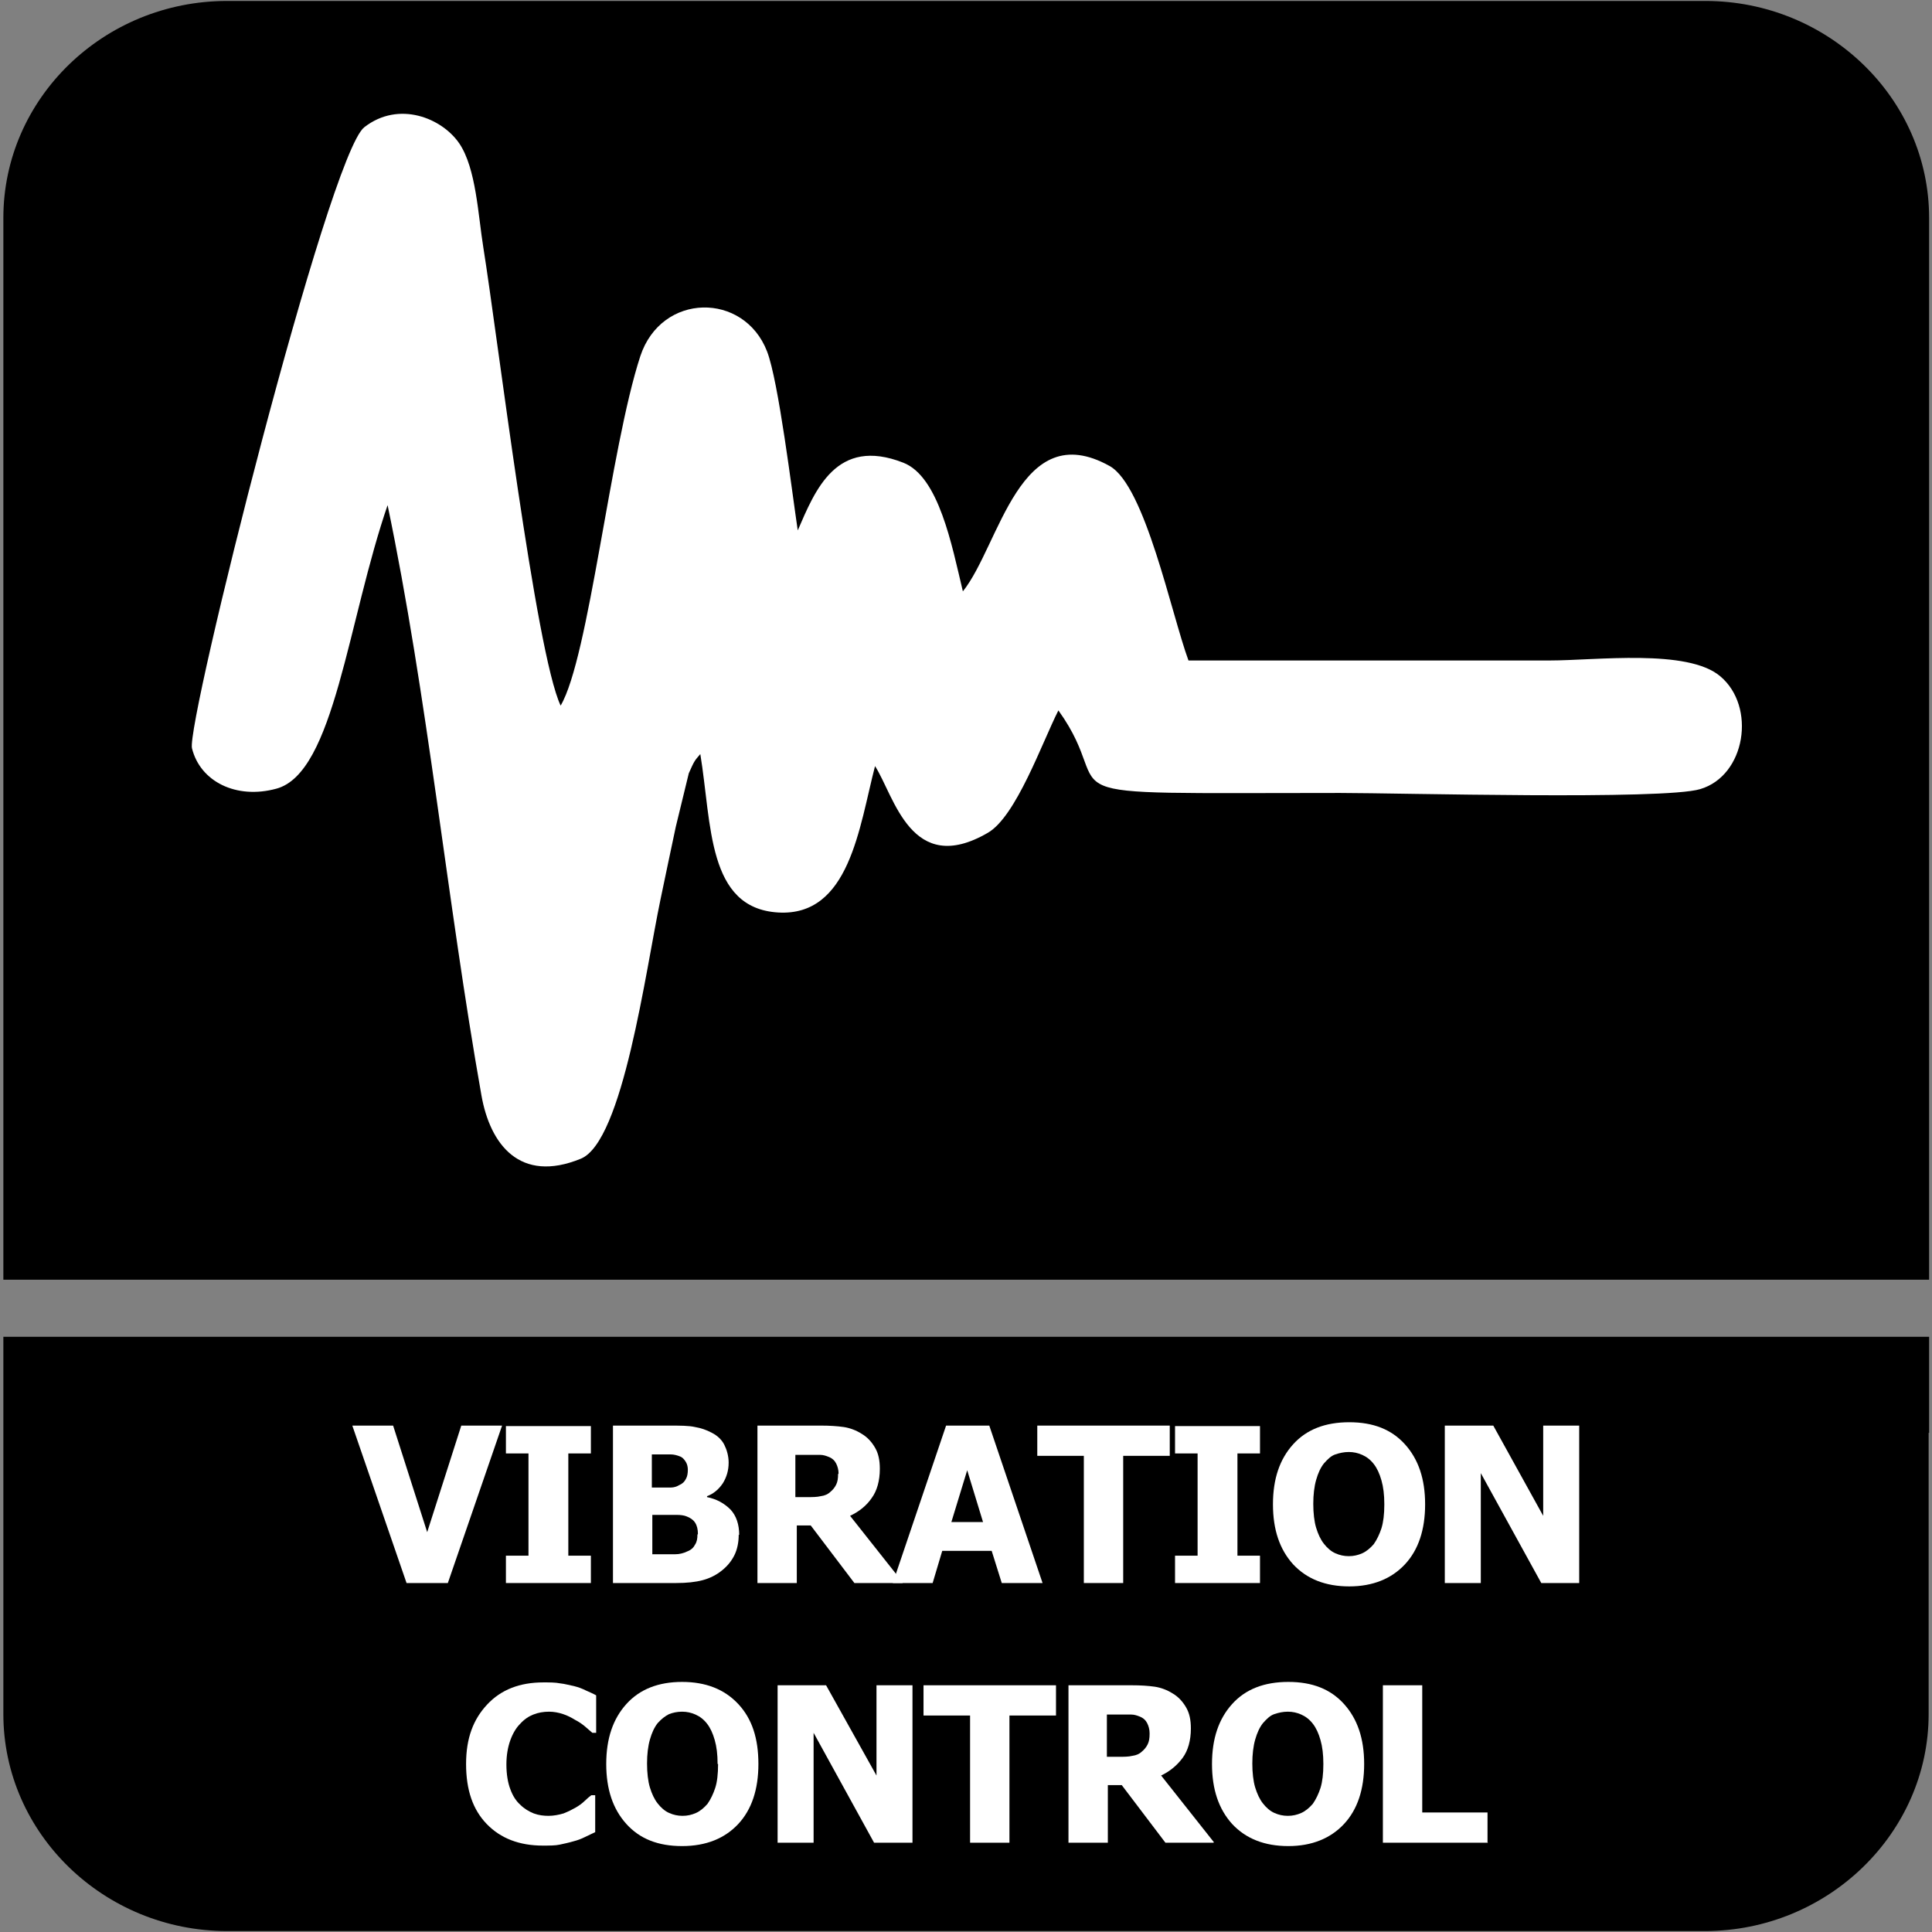
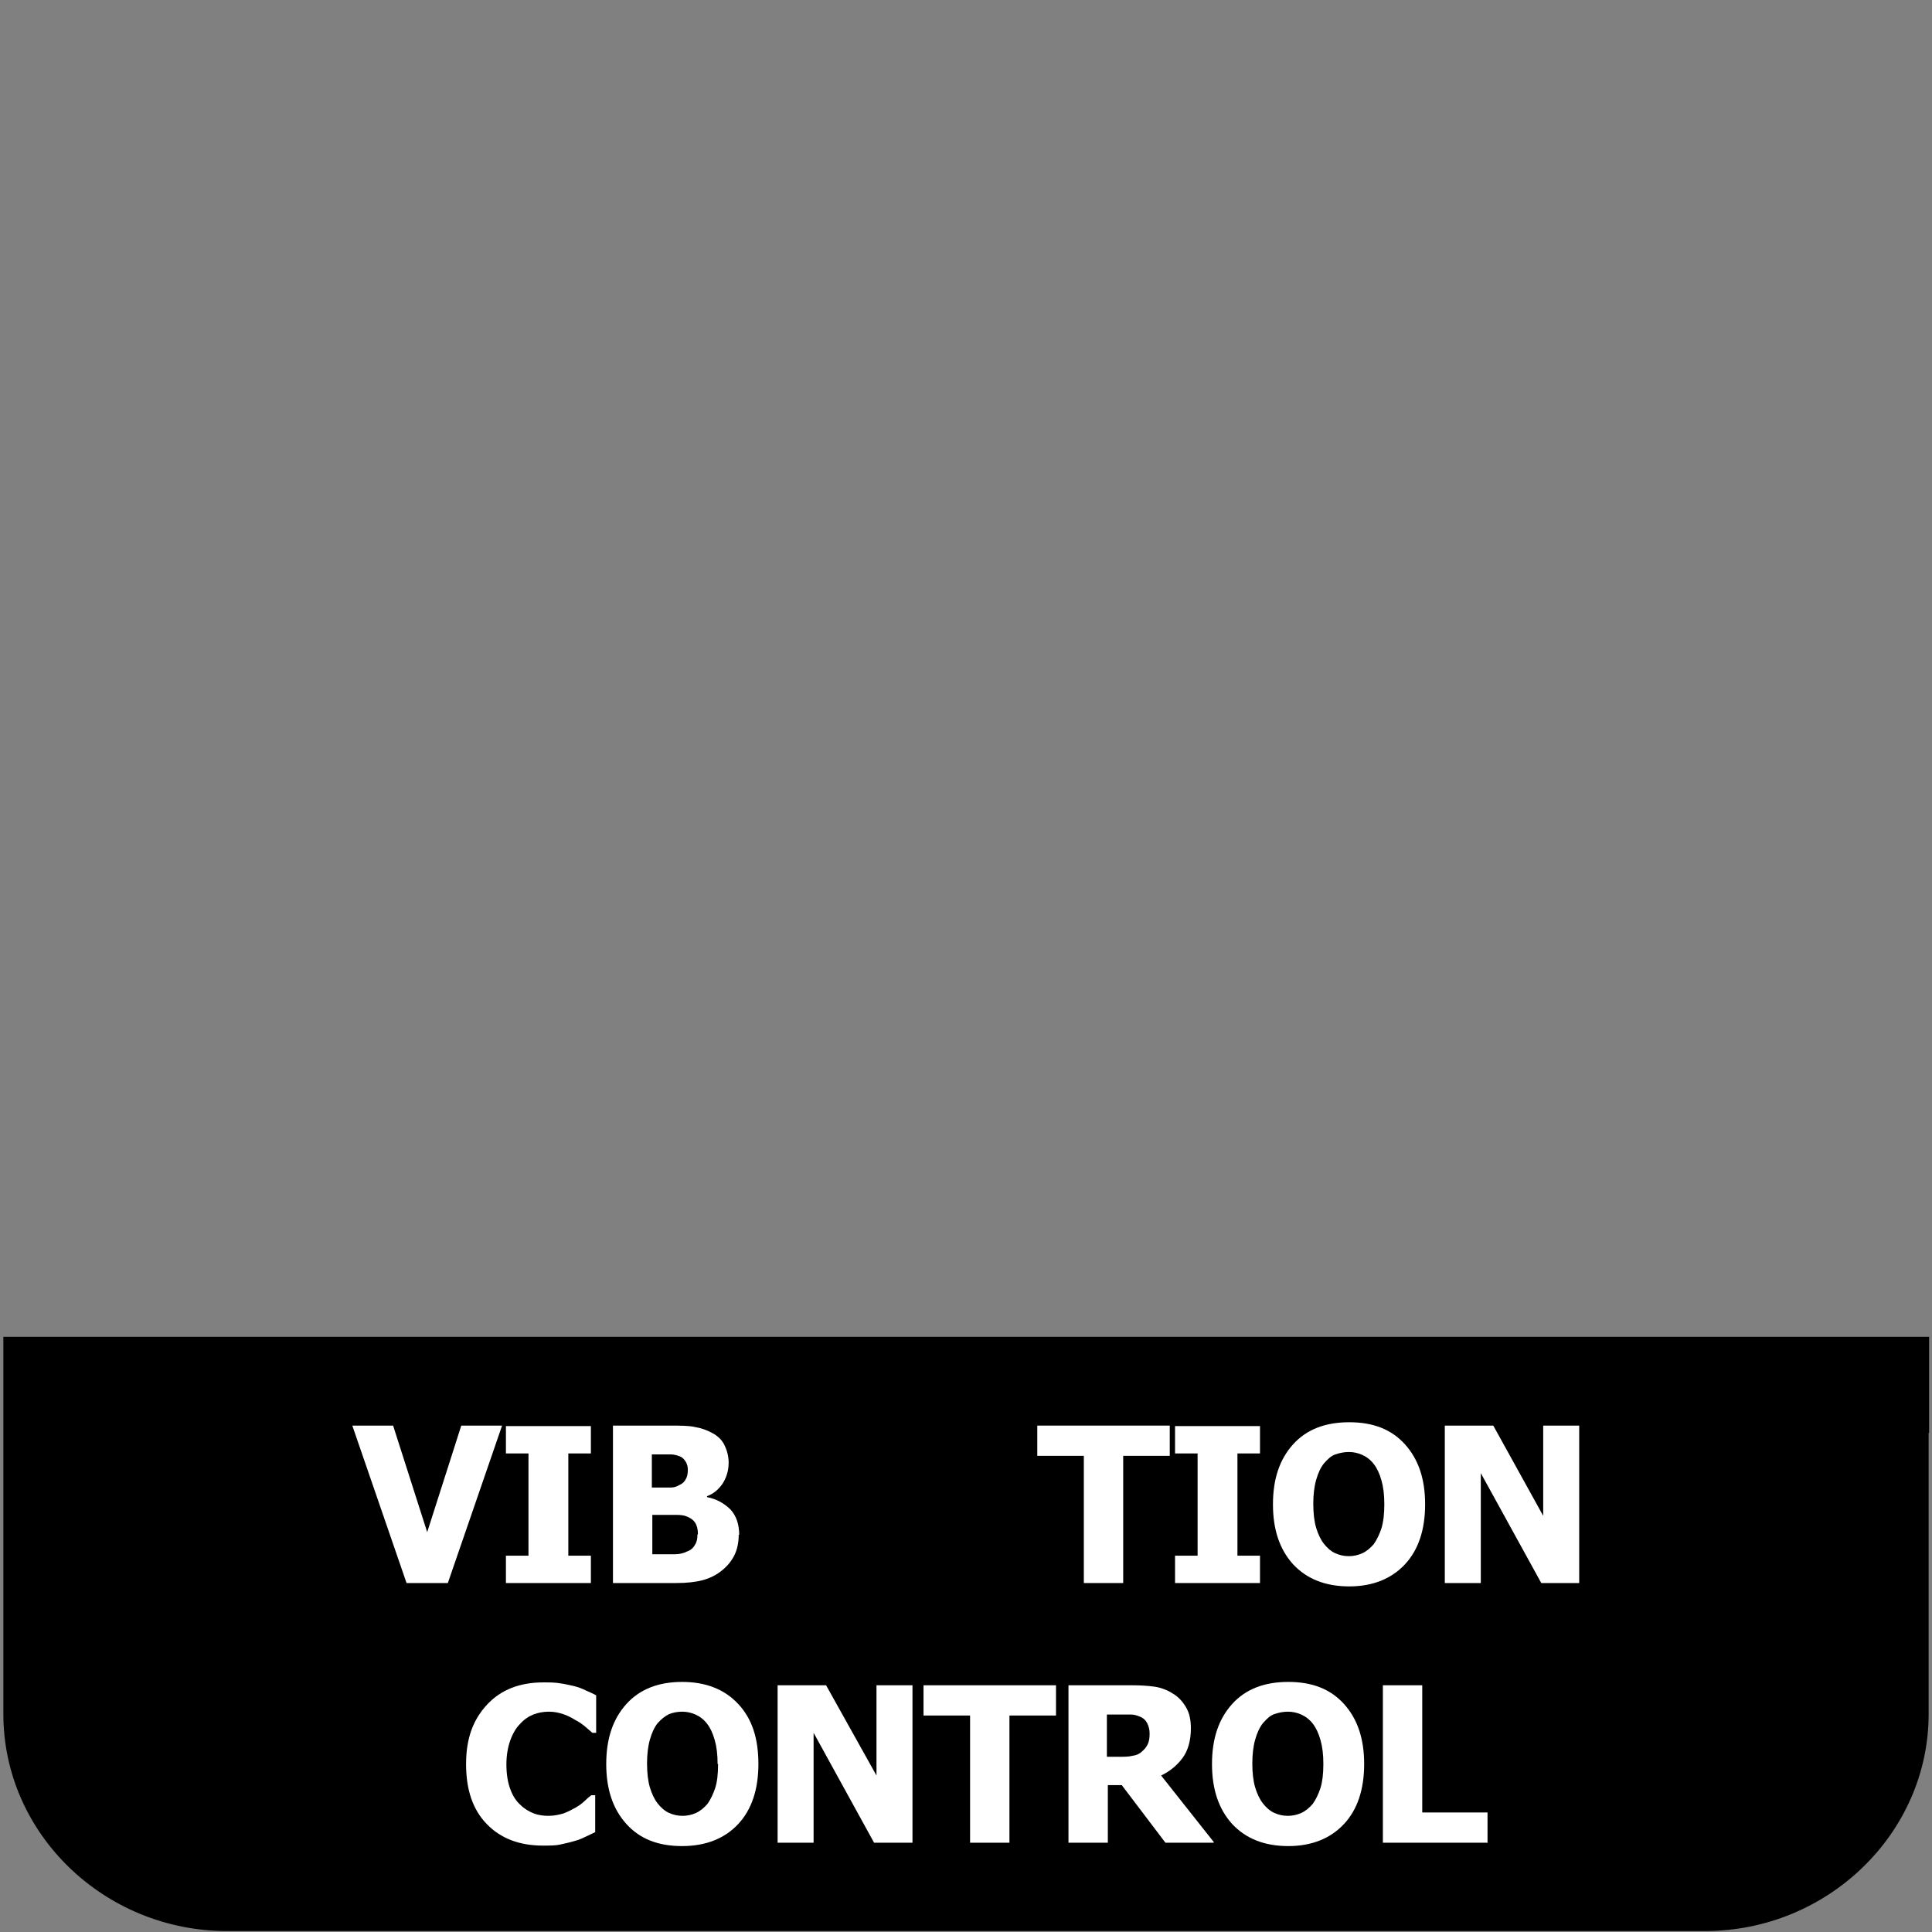
<svg xmlns="http://www.w3.org/2000/svg" id="Layer_1" data-name="Layer 1" viewBox="0 0 40.25 40.25">
  <rect x="0" y="0" width="40.25" height="40.25" fill="#808080" stroke="none" />
  <defs>
    <style>
      .cls-1 {
        fill: #fff;
      }

      .cls-2 {
        fill-rule: evenodd;
      }
    </style>
  </defs>
  <path class="cls-2" d="M40.18,29.85v5.86c0,2.48-2.1,4.52-4.66,4.52H4.73c-2.56,0-4.66-2.03-4.66-4.52v-7.86h40.12v2Z" />
-   <path class="cls-2" d="M4.73.02h30.8c2.56,0,4.66,2.03,4.66,4.52v22.12H.07V4.54C.07,2.05,2.16.02,4.73.02" />
  <g>
    <path class="cls-1" d="M10.46,29.7l-1.13,3.28h-.86l-1.13-3.28h.85l.71,2.22.71-2.22h.83Z" />
    <path class="cls-1" d="M12.31,32.98h-1.77v-.57h.47v-2.13h-.47v-.57h1.77v.57h-.47v2.13h.47v.57Z" />
    <path class="cls-1" d="M15.39,31.97c0,.16-.03.31-.09.43-.06.12-.14.22-.25.31-.12.1-.26.17-.41.21s-.33.06-.56.06h-1.31v-3.28h1.16c.24,0,.42,0,.55.03.12.02.24.06.35.12.12.06.21.15.26.25s.09.23.09.37c0,.16-.04.3-.12.43-.08.12-.19.22-.33.27v.02c.2.04.36.13.49.26.12.13.18.31.18.53ZM14.33,30.62c0-.05-.01-.11-.04-.16s-.07-.1-.13-.12c-.05-.02-.12-.04-.19-.04s-.18,0-.33,0h-.06v.69h.1c.14,0,.24,0,.3,0s.12-.02.17-.05c.07-.03.11-.07.14-.13.03-.05.04-.12.04-.19ZM14.54,31.96c0-.1-.02-.18-.06-.24-.04-.06-.1-.1-.18-.13-.05-.02-.12-.03-.21-.03-.09,0-.2,0-.35,0h-.15v.82h.04c.21,0,.36,0,.44,0,.08,0,.17-.02.25-.06.08-.03.13-.08.16-.14.04-.06.05-.13.05-.21Z" />
-     <path class="cls-1" d="M18.8,32.98h-1l-.91-1.2h-.29v1.2h-.82v-3.28h1.32c.18,0,.34.01.48.03.13.02.26.07.37.14.12.07.21.17.28.29.07.12.1.26.1.44,0,.25-.06.46-.17.61-.11.16-.26.28-.45.37l1.1,1.39ZM17.47,30.7c0-.08-.02-.15-.05-.21s-.08-.11-.16-.14c-.05-.02-.11-.04-.17-.04s-.14,0-.24,0h-.28v.88h.24c.11,0,.21,0,.29-.02.08-.01.15-.04.2-.09.05-.04.09-.09.12-.15.03-.06.04-.13.04-.22Z" />
-     <path class="cls-1" d="M18.6,32.98l1.11-3.28h.9l1.11,3.28h-.85l-.21-.67h-1.03l-.2.67h-.83ZM20.48,31.71l-.33-1.08-.33,1.08h.67Z" />
    <path class="cls-1" d="M22.58,32.98v-2.65h-.97v-.63h2.76v.63h-.97v2.65h-.82Z" />
    <path class="cls-1" d="M26.25,32.98h-1.77v-.57h.47v-2.13h-.47v-.57h1.77v.57h-.47v2.13h.47v.57Z" />
    <path class="cls-1" d="M29.69,31.34c0,.53-.14.95-.42,1.25s-.67.46-1.16.46-.88-.15-1.17-.46c-.28-.31-.42-.72-.42-1.25s.14-.94.42-1.25c.28-.31.67-.46,1.17-.46s.88.15,1.16.46.42.72.42,1.25ZM28.84,31.34c0-.2-.02-.36-.06-.5s-.09-.25-.16-.34c-.07-.09-.15-.15-.24-.19s-.18-.06-.28-.06c-.1,0-.19.02-.28.05s-.16.1-.24.19c-.07.09-.12.2-.16.34-.04.14-.06.31-.06.5s.02.37.06.5c.04.13.09.24.16.33.07.09.15.16.24.2.09.04.18.06.28.06s.19-.02.28-.06c.09-.04.17-.11.24-.19.07-.1.12-.21.16-.33.04-.13.06-.29.06-.5Z" />
    <path class="cls-1" d="M32.9,32.98h-.79l-1.26-2.29v2.29h-.75v-3.28h1.01l1.04,1.88v-1.88h.75v3.28Z" />
    <path class="cls-1" d="M11.31,38.45c-.49,0-.88-.15-1.17-.45s-.43-.71-.43-1.25.15-.93.44-1.24c.29-.31.68-.46,1.17-.46.13,0,.25,0,.35.02.1.01.2.04.3.06.08.02.16.05.24.09.09.04.16.07.21.1v.78h-.08s-.09-.08-.15-.13c-.06-.05-.13-.1-.21-.14-.08-.05-.16-.09-.25-.12-.09-.03-.19-.05-.29-.05-.12,0-.23.02-.33.06-.1.04-.19.1-.28.2-.08.08-.15.2-.2.34-.05.14-.08.31-.08.5,0,.2.03.38.08.51.05.14.12.25.21.33.08.08.18.14.28.18.11.04.21.05.31.05s.21-.02.31-.05c.1-.04.18-.08.25-.12.07-.04.14-.09.19-.14s.1-.09.14-.12h.08v.77c-.06.03-.13.06-.21.1s-.16.07-.24.09c-.1.03-.2.05-.29.07-.09.02-.21.02-.37.02Z" />
    <path class="cls-1" d="M15.8,36.75c0,.53-.14.95-.42,1.25s-.67.46-1.17.46-.88-.15-1.16-.46c-.28-.31-.42-.72-.42-1.25s.14-.94.42-1.25c.28-.31.67-.46,1.16-.46s.88.15,1.17.46.42.72.42,1.25ZM14.95,36.75c0-.2-.02-.36-.06-.5-.04-.14-.09-.25-.16-.34-.07-.09-.15-.15-.24-.19s-.18-.06-.28-.06c-.1,0-.19.02-.27.05-.08.04-.16.1-.24.19-.07.09-.12.2-.16.34-.04.14-.06.31-.06.5s.02.37.06.5c.04.13.09.24.16.33.07.09.15.16.24.2.09.04.18.06.28.06s.19-.02.28-.06.17-.11.24-.19c.07-.1.12-.21.16-.33s.06-.29.06-.5Z" />
    <path class="cls-1" d="M19,38.39h-.79l-1.26-2.29v2.29h-.75v-3.28h1.01l1.05,1.88v-1.88h.75v3.28Z" />
    <path class="cls-1" d="M20.21,38.39v-2.65h-.97v-.63h2.76v.63h-.97v2.65h-.82Z" />
    <path class="cls-1" d="M25.28,38.39h-1l-.91-1.2h-.29v1.2h-.82v-3.28h1.32c.18,0,.34.01.48.03.13.02.26.07.37.14.12.07.21.17.28.29.07.12.1.26.1.44,0,.25-.06.46-.17.61s-.26.28-.45.37l1.1,1.39ZM23.95,36.11c0-.08-.02-.15-.05-.21-.03-.06-.08-.11-.16-.14-.05-.02-.11-.04-.17-.04-.06,0-.14,0-.24,0h-.27v.88h.24c.11,0,.21,0,.29-.02.08-.01.15-.04.2-.09.05-.04.09-.09.12-.15.03-.06.04-.13.04-.22Z" />
    <path class="cls-1" d="M28.42,36.75c0,.53-.14.95-.42,1.25s-.67.46-1.16.46-.88-.15-1.17-.46c-.28-.31-.42-.72-.42-1.25s.14-.94.42-1.25c.28-.31.67-.46,1.17-.46s.88.15,1.16.46.42.72.42,1.25ZM27.57,36.75c0-.2-.02-.36-.06-.5s-.09-.25-.16-.34c-.07-.09-.15-.15-.24-.19s-.18-.06-.28-.06c-.1,0-.19.02-.28.05s-.16.1-.24.19c-.07.09-.12.2-.16.34-.04.14-.06.31-.06.5s.02.37.06.5c.04.13.09.24.16.33.07.09.15.16.24.2.09.04.18.06.28.06s.19-.02.28-.06c.09-.04.17-.11.24-.19.07-.1.12-.21.16-.33.04-.13.06-.29.06-.5Z" />
    <path class="cls-1" d="M31,38.39h-2.19v-3.28h.82v2.65h1.36v.62Z" />
  </g>
-   <path class="cls-1" d="M8.07,10.5c.84,4.02,1.24,8.26,1.96,12.32.18,1.02.8,1.84,2.07,1.32.88-.36,1.35-3.92,1.66-5.4.11-.54.21-.99.32-1.52l.27-1.11c.12-.27.12-.26.24-.4.24,1.46.14,3.21,1.62,3.3,1.49.09,1.69-1.78,2.02-3.05.4.62.75,2.32,2.35,1.39.59-.34,1.13-1.88,1.47-2.55,1.35,1.88-.82,1.72,5.87,1.72,1.23,0,6.74.15,7.5-.08.95-.28,1.17-1.72.42-2.35-.68-.58-2.59-.33-3.56-.33h-7.52c-.36-.98-.9-3.63-1.64-4.05-1.88-1.05-2.29,1.65-3.06,2.61-.23-.96-.5-2.39-1.24-2.68-1.4-.55-1.84.58-2.2,1.41-.12-.8-.4-3.11-.64-3.73-.48-1.24-2.2-1.23-2.64.1-.63,1.93-1.07,6.28-1.66,7.28-.52-1.1-1.32-7.74-1.61-9.54-.11-.68-.15-1.65-.5-2.17-.36-.53-1.26-.9-1.98-.34-.75.58-3.72,12.44-3.59,12.94.17.69.92,1.07,1.76.84,1.21-.33,1.48-3.5,2.33-5.95" />
</svg>